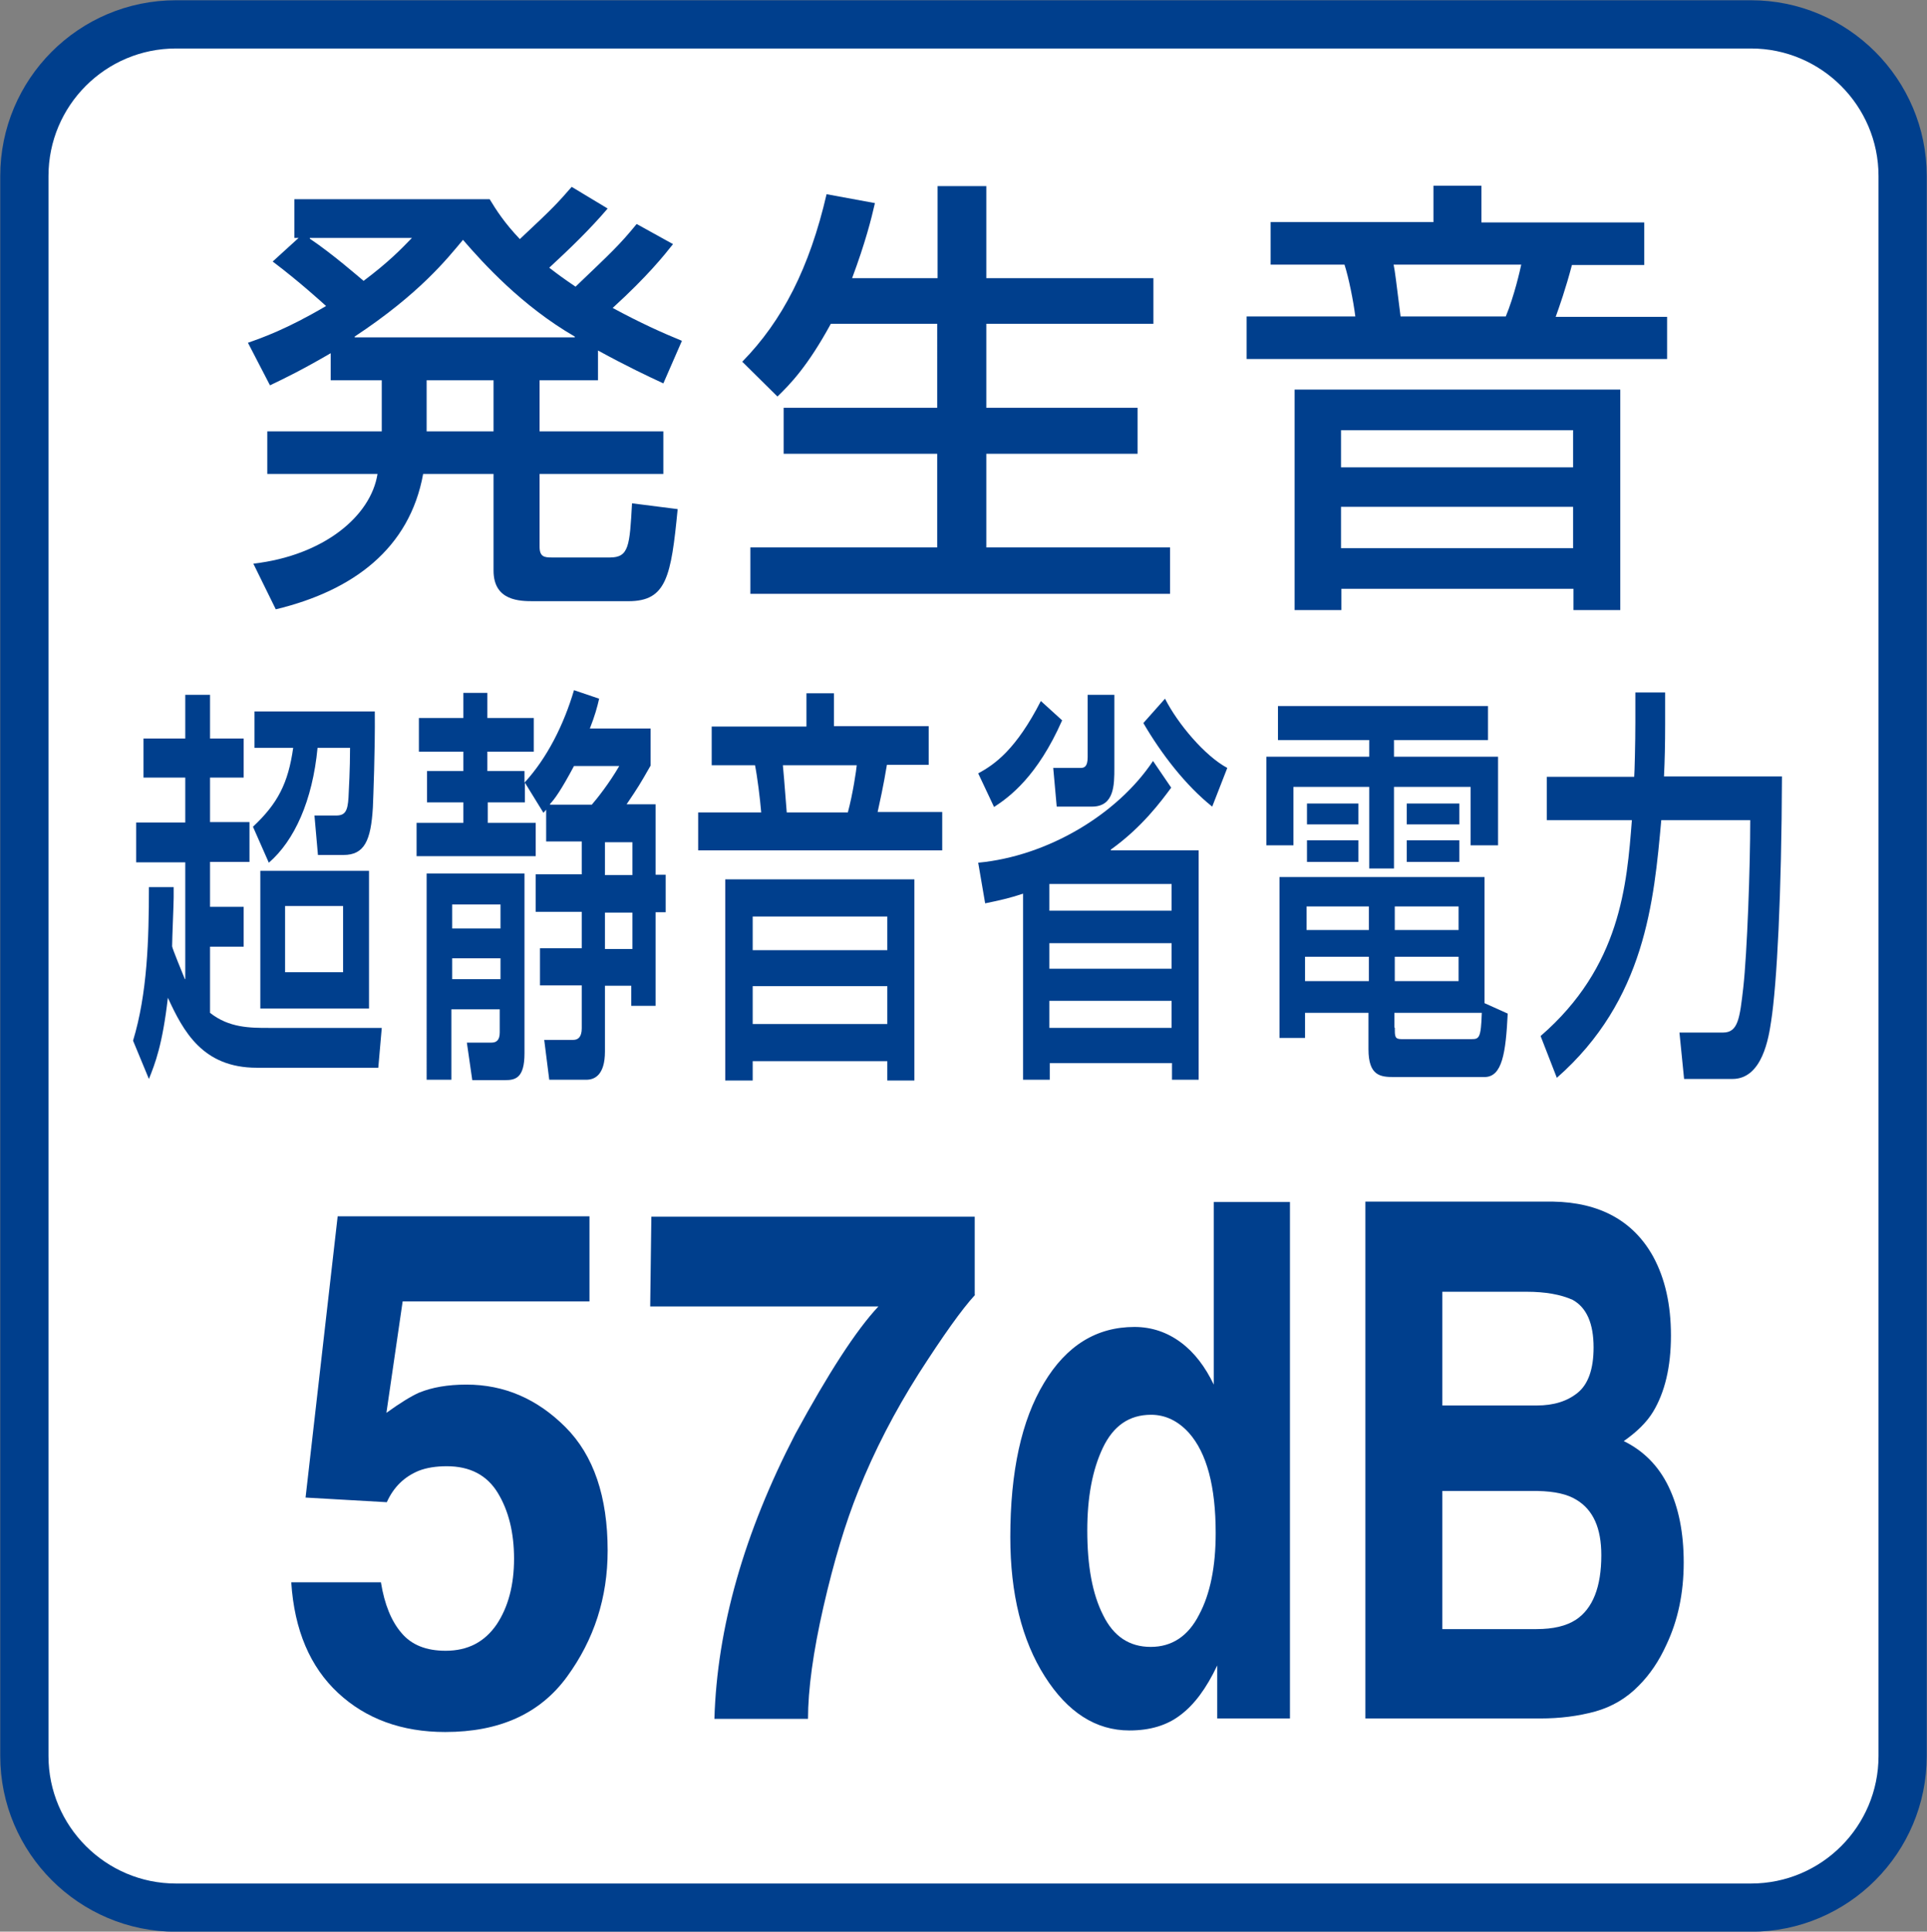
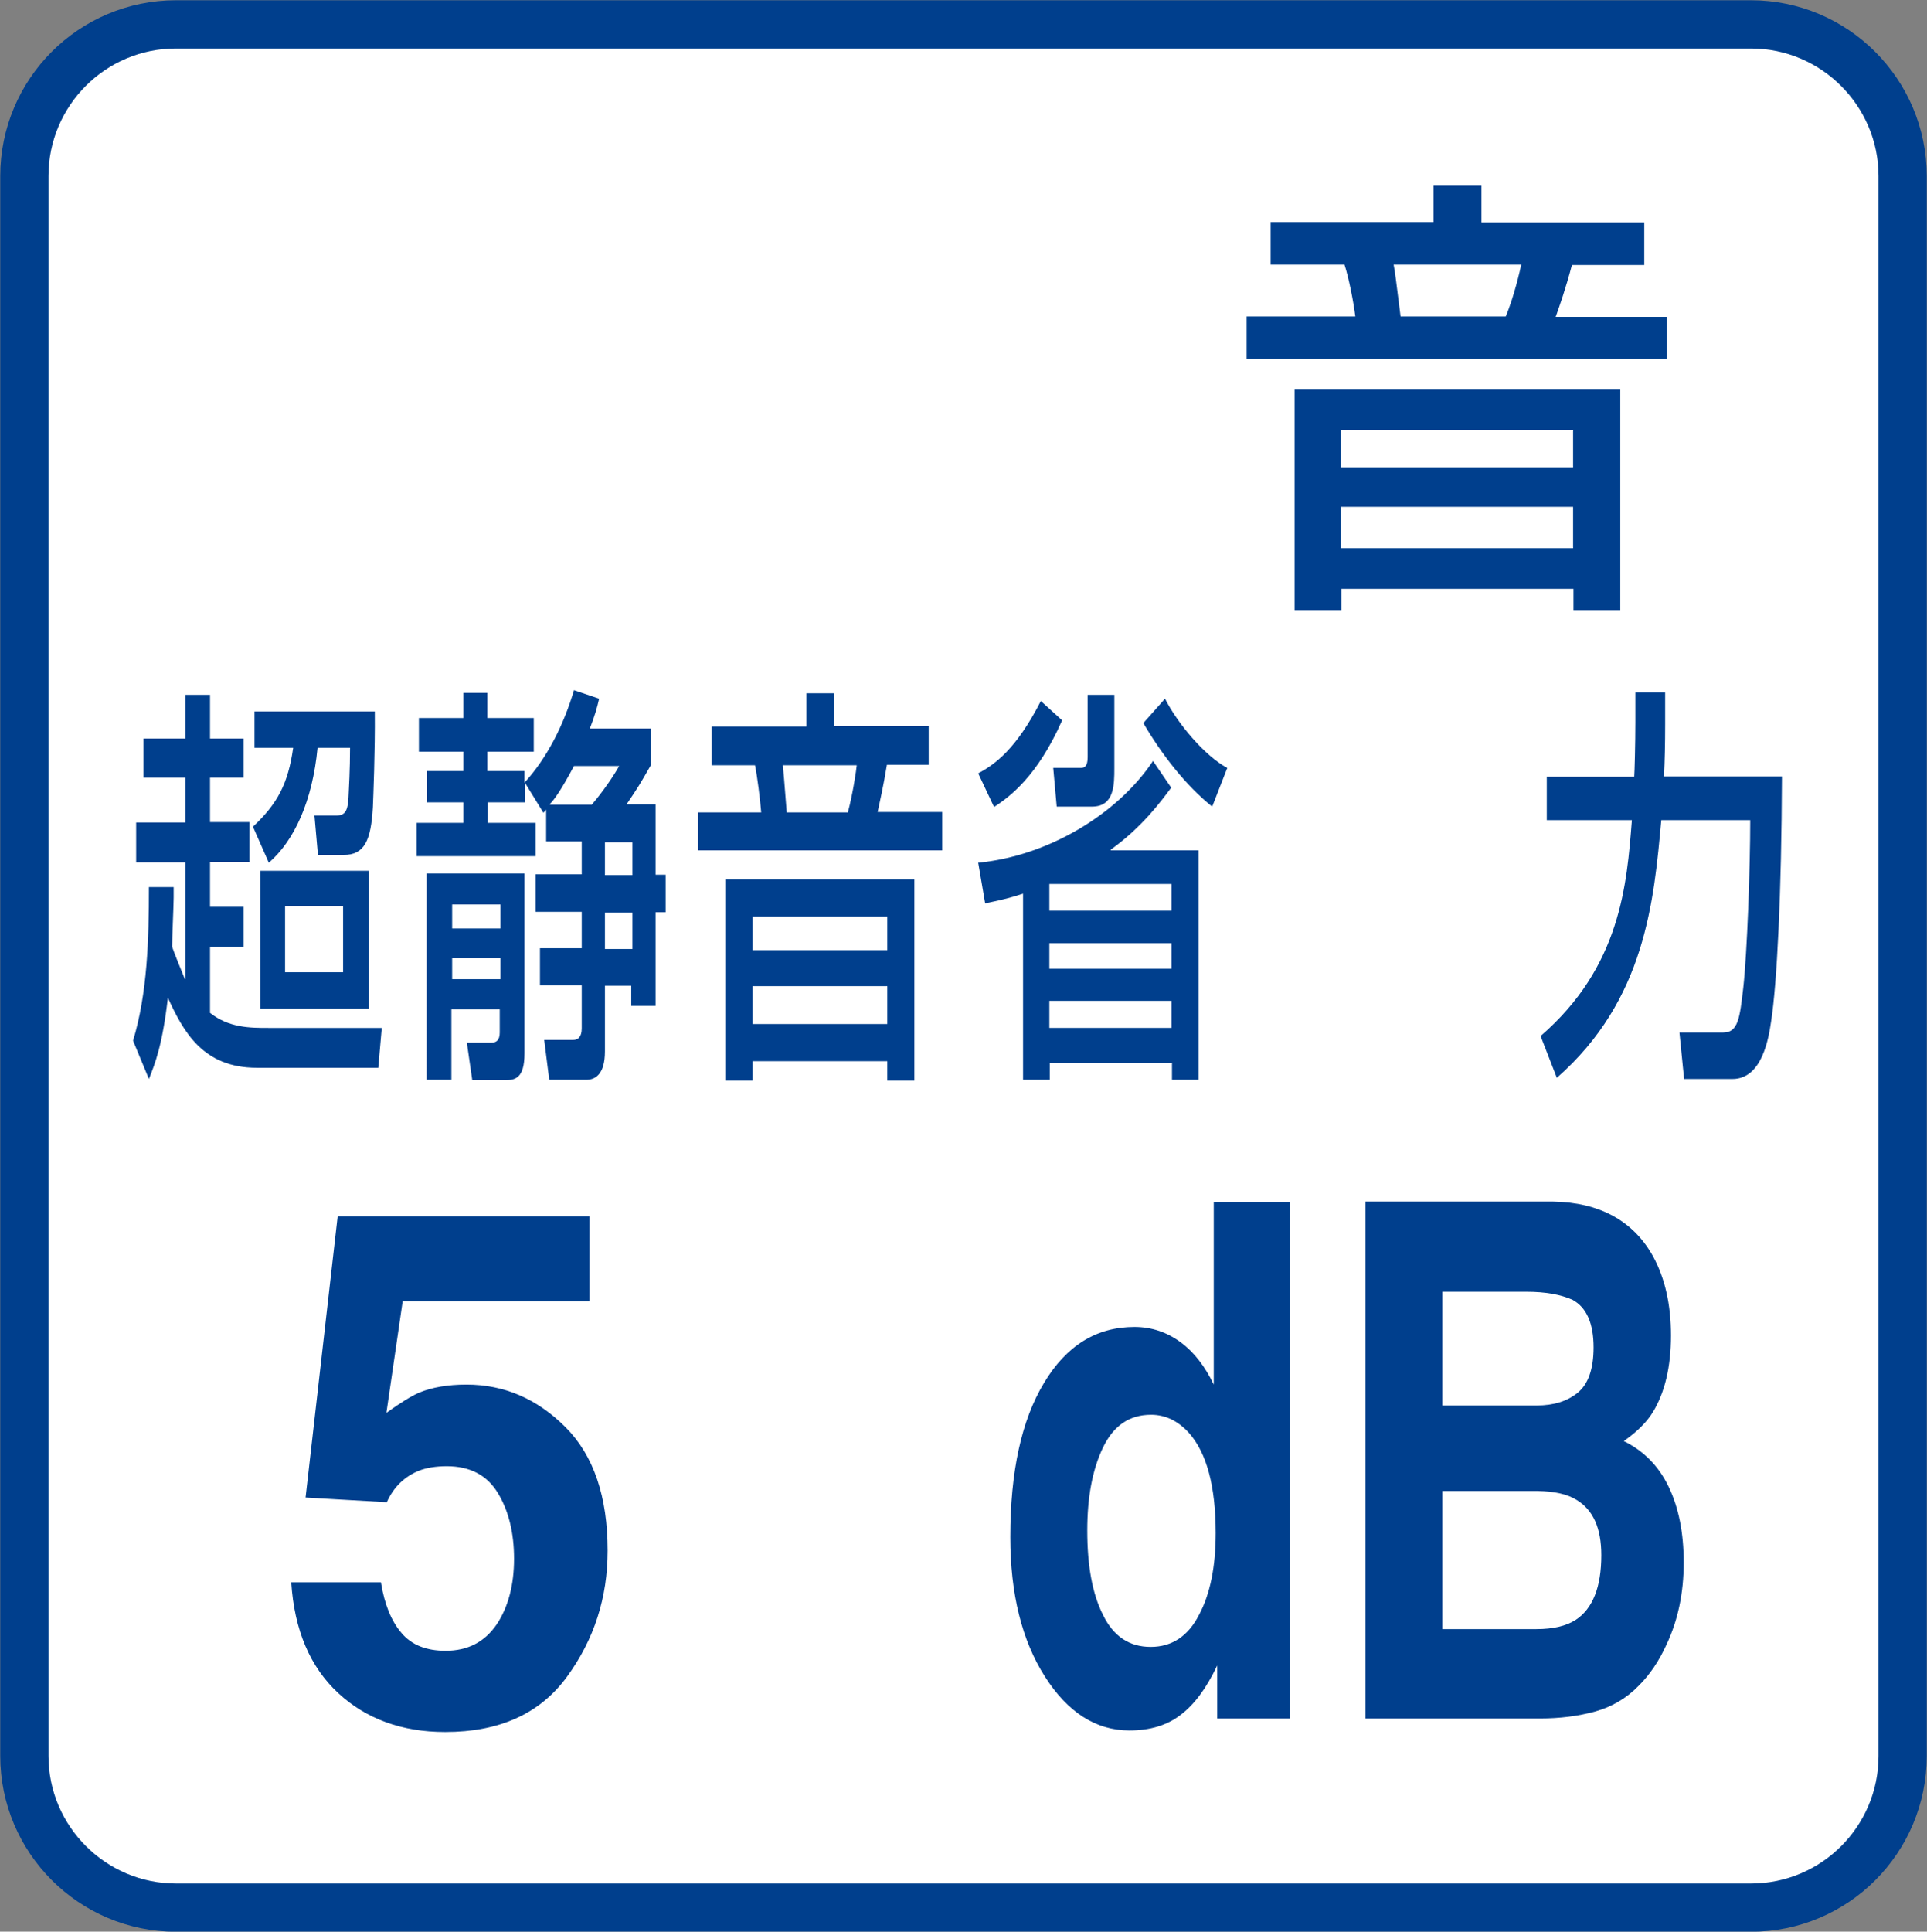
<svg xmlns="http://www.w3.org/2000/svg" version="1.1" id="レイヤー_1" x="0px" y="0px" viewBox="0 0 49.82 49.93" style="enable-background:new 0 0 49.82 49.93;" xml:space="preserve">
  <rect x="0" y="0" width="49.82" height="49.93" fill="#808080" stroke="none" />
  <style type="text/css">
	.st0{fill:#FFFFFF;stroke:#003F8D;stroke-width:1.247;}
	.st1{fill:#003F8D;}
</style>
  <path class="st0" d="M45.27,49.31c2.17,0,3.92-1.76,3.92-3.92V4.55c0-2.16-1.76-3.92-3.92-3.92H4.55c-2.17,0-3.92,1.76-3.92,3.92  v40.84c0,2.16,1.76,3.92,3.92,3.92H45.27z" />
  <g>
-     <path class="st1" d="M17.4,6.31c-0.23,0.29-0.65,0.82-1.56,1.65c0.74,0.4,1.28,0.64,1.79,0.85l-0.48,1.1   c-0.43-0.2-0.92-0.43-1.69-0.85v0.77h-1.51v1.32h3.2v1.1h-3.2v1.88c0,0.26,0.12,0.28,0.31,0.28h1.51c0.49,0,0.51-0.3,0.57-1.4   l1.18,0.15c-0.17,1.75-0.29,2.38-1.27,2.38H13.8c-0.35,0-1.04,0-1.04-0.79v-2.5h-1.82c-0.35,1.93-1.81,3.02-3.81,3.5l-0.58-1.18   c1.82-0.21,3.04-1.23,3.21-2.32H6.91v-1.1h2.96V9.83H8.55v-0.7C7.81,9.56,7.38,9.77,6.98,9.96l-0.57-1.1   c0.37-0.13,1-0.35,2.02-0.95C8.33,7.82,7.74,7.28,7.05,6.76l0.67-0.61H7.61v-1h5.05c0.17,0.28,0.38,0.61,0.78,1.03   c0.9-0.84,0.99-0.95,1.34-1.35l0.93,0.56c-0.46,0.54-0.98,1.04-1.51,1.53c0.22,0.17,0.37,0.28,0.68,0.49   c0.93-0.89,1.13-1.07,1.58-1.62L17.4,6.31z M8.01,6.15v0.02C8.58,6.55,9.28,7.16,9.4,7.26c0.64-0.48,0.96-0.81,1.25-1.11H8.01z    M14.86,8.72V8.7c-1.37-0.79-2.38-1.91-2.89-2.5c-0.41,0.49-1.12,1.39-2.8,2.5v0.02H14.86z M11.03,9.83v1.32h1.73V9.83H11.03z" />
-     <path class="st1" d="M21.48,8.37c-0.6,1.1-1.05,1.56-1.38,1.88l-0.91-0.9c1.04-1.06,1.74-2.43,2.18-4.33l1.25,0.23   c-0.09,0.4-0.25,1.03-0.59,1.94h2.21V4.81h1.26v2.38h4.32v1.18h-4.32v2.17h3.91v1.19h-3.91v2.42h4.75v1.2H19.4v-1.2h4.83v-2.42   h-3.97v-1.19h3.97V8.37H21.48z" />
    <path class="st1" d="M38.3,4.8v0.95h4.21v1.1h-1.87c-0.16,0.61-0.33,1.09-0.42,1.34h2.88v1.09H32.23V8.18h2.81   c-0.05-0.4-0.17-1-0.28-1.34h-1.91v-1.1h4.21V4.8H38.3z M41.89,10.07v5.7h-1.21v-0.55h-6v0.55h-1.21v-5.7H41.89z M34.67,11.12v0.96   h6v-0.96H34.67z M34.67,13.1v1.07h6V13.1H34.67z M36.03,6.84c0.04,0.2,0.06,0.39,0.18,1.34h2.72c0.22-0.53,0.37-1.2,0.4-1.34H36.03   z" />
    <path class="st1" d="M4.49,23.2c0,0.18-0.04,1.05-0.04,1.26c0,0.05,0.27,0.7,0.33,0.85h0.01v-3.02H3.52v-1.03h1.27V20.1H3.71v-1.01   h1.08v-1.13h0.64v1.13h0.87v1.01H5.43v1.15h1.02v1.03H5.43v1.16h0.87v1.03H5.43v1.71c0.49,0.39,1.04,0.39,1.51,0.39h2.93   l-0.09,1.03H6.64c-1.4,0-1.9-0.94-2.3-1.81c-0.14,1.22-0.33,1.7-0.49,2.1l-0.41-0.99c0.37-1.22,0.41-2.61,0.41-3.97h0.64V23.2z    M9.69,18.39c0.01,1.01-0.04,2.23-0.05,2.48c-0.05,0.86-0.22,1.23-0.76,1.23H8.22l-0.09-1.02h0.56c0.23,0,0.3-0.11,0.32-0.47   c0.01-0.22,0.04-0.72,0.04-1.28H8.21c-0.13,1.37-0.6,2.4-1.26,2.97l-0.41-0.93c0.64-0.6,0.91-1.12,1.04-2.04H6.58v-0.94H9.69z    M9.54,22.51v3.56H6.73v-3.56H9.54z M7.37,23.42v1.71h1.5v-1.71H7.37z" />
    <path class="st1" d="M14.12,20.93l-0.07,0.08l-0.48-0.78v0.51h-0.96v0.53h1.24v0.86h-3.08v-0.86h1.21v-0.53h-0.94v-0.81h0.94v-0.5   h-1.15v-0.87h1.15v-0.65h0.62v0.65h1.2v0.87h-1.2v0.5h0.96v0.3c0.59-0.64,1.02-1.51,1.28-2.39l0.65,0.22   c-0.05,0.22-0.11,0.44-0.24,0.77h1.57v0.96c-0.28,0.49-0.31,0.54-0.62,1h0.75v1.82h0.26v0.97h-0.26v2.42h-0.63v-0.52h-0.68v1.7   c0,0.61-0.27,0.73-0.48,0.73h-0.96l-0.13-1.03h0.75c0.13,0,0.22-0.08,0.22-0.3v-1.11h-1.08v-0.96h1.08v-0.94h-1.19v-0.97h1.19   v-0.85h-0.92V20.93z M11.05,22.58h2.51v4.65c0,0.64-0.24,0.69-0.5,0.69h-0.85l-0.14-0.97h0.64c0.12,0,0.21-0.06,0.21-0.26v-0.6   h-1.25v1.82h-0.64V22.58z M11.69,23.38v0.62h1.25v-0.62H11.69z M11.69,24.77v0.54h1.25v-0.54H11.69z M15.3,20.8   c0.13-0.15,0.45-0.55,0.71-1h-1.17c-0.33,0.62-0.51,0.87-0.62,0.98v0.02H15.3z M15.64,21.77v0.85h0.71v-0.85H15.64z M15.64,23.59   v0.94h0.71v-0.94H15.64z" />
    <path class="st1" d="M21.56,17.91v0.86h2.45v1h-1.08c-0.09,0.55-0.19,0.99-0.24,1.22h1.67v0.99h-6.31V21h1.63   c-0.03-0.36-0.1-0.92-0.16-1.22H18.4v-1h2.45v-0.86H21.56z M23.64,22.73v5.2h-0.7v-0.5h-3.48v0.5h-0.71v-5.2H23.64z M19.46,23.69   v0.87h3.48v-0.87H19.46z M19.46,25.49v0.98h3.48v-0.98H19.46z M20.24,19.78c0.02,0.18,0.03,0.35,0.1,1.22h1.58   c0.13-0.48,0.22-1.1,0.23-1.22H20.24z" />
    <path class="st1" d="M27.46,18.62c-0.64,1.45-1.36,1.98-1.76,2.24l-0.41-0.87c0.43-0.23,0.98-0.62,1.62-1.87L27.46,18.62z    M30.28,20.36c-0.26,0.35-0.75,1.02-1.56,1.6v0.02h2.27v5.93h-0.69v-0.43h-3.16v0.43h-0.69V23.1c-0.36,0.12-0.64,0.18-0.98,0.25   l-0.18-1.05c1.8-0.17,3.6-1.25,4.52-2.63L30.28,20.36z M27.13,22.85v0.69h3.16v-0.69H27.13z M27.13,24.38v0.66h3.16v-0.66H27.13z    M27.13,25.87v0.7h3.16v-0.7H27.13z M28.81,17.97v1.88c0,0.44,0,1-0.58,1h-0.91l-0.09-1h0.71c0.1,0,0.18-0.04,0.18-0.28v-1.61   H28.81z M31.34,20.85c-0.69-0.55-1.32-1.37-1.78-2.16l0.56-0.63c0.33,0.65,1.03,1.48,1.61,1.79L31.34,20.85z" />
-     <path class="st1" d="M33.04,18.25h5.43v0.88h-2.43v0.43h2.69v2.29h-0.71v-1.51h-1.98v2.11H35.4v-2.11h-1.96v1.51h-0.7v-2.29h2.66   v-0.43h-2.36V18.25z M35.39,26.18h-1.65v0.65h-0.66v-4.16h5.3v3.26l0.6,0.27c-0.05,1.01-0.14,1.64-0.6,1.64h-2.34   c-0.35,0-0.66-0.03-0.66-0.72V26.18z M33.74,24.73v0.63h1.65v-0.63H33.74z M33.78,23.43v0.61h1.61v-0.61H33.78z M33.79,20.77h1.33   v0.54h-1.33V20.77z M33.79,21.72h1.33v0.56h-1.33V21.72z M36.06,23.43v0.61h1.65v-0.61H36.06z M36.06,24.73v0.63h1.65v-0.63H36.06z    M36.06,26.56c0,0.23,0,0.3,0.17,0.3h1.82c0.19,0,0.24-0.03,0.26-0.68h-2.26V26.56z M36.37,20.77h1.36v0.54h-1.36V20.77z    M36.37,21.72h1.36v0.56h-1.36V21.72z" />
    <path class="st1" d="M39.83,26.78c2.07-1.79,2.23-3.91,2.36-5.58h-2.2v-1.12h2.26c0.01-0.12,0.03-0.87,0.03-1.41v-0.77h0.77v0.82   c0,0.51-0.01,0.94-0.03,1.35h3.05c-0.01,3.04-0.13,5.37-0.28,6.33c-0.06,0.4-0.22,1.49-1,1.49h-1.25l-0.12-1.2h1.13   c0.39,0,0.43-0.38,0.52-1.16c0.1-0.89,0.18-3.12,0.18-4.33h-2.3c-0.19,2.09-0.41,4.65-2.7,6.66L39.83,26.78z" />
  </g>
  <g>
    <path class="st1" d="M9.85,40.91c0.09,0.56,0.27,1,0.53,1.3c0.26,0.31,0.64,0.46,1.14,0.46c0.58,0,1.01-0.23,1.32-0.68   c0.3-0.45,0.45-1.02,0.45-1.7c0-0.67-0.14-1.24-0.42-1.7c-0.28-0.46-0.72-0.69-1.32-0.69c-0.28,0-0.53,0.04-0.73,0.12   c-0.36,0.15-0.64,0.41-0.82,0.81L7.9,38.71l0.83-7.27h6.51v2.2h-4.83l-0.42,2.88c0.36-0.26,0.64-0.43,0.84-0.52   c0.34-0.14,0.75-0.21,1.23-0.21c0.98,0,1.83,0.37,2.56,1.1s1.09,1.8,1.09,3.19c0,1.22-0.35,2.3-1.05,3.26   c-0.7,0.96-1.75,1.43-3.15,1.43c-1.12,0-2.05-0.34-2.77-1.01c-0.72-0.67-1.13-1.62-1.21-2.86H9.85z" />
-     <path class="st1" d="M25.21,33.47c-0.35,0.38-0.83,1.06-1.46,2.04c-0.62,0.98-1.14,1.98-1.56,3.03c-0.33,0.82-0.63,1.81-0.9,2.99   c-0.27,1.18-0.4,2.15-0.4,2.9h-2.42c0.07-2.36,0.77-4.81,2.09-7.36c0.86-1.58,1.57-2.68,2.15-3.3h-5.9l0.03-2.32h8.36V33.47z" />
    <path class="st1" d="M30.53,34.7c0.35,0.26,0.63,0.63,0.85,1.09v-4.72h1.97v13.35h-1.88v-1.37c-0.28,0.59-0.59,1.01-0.95,1.28   c-0.35,0.27-0.79,0.4-1.32,0.4c-0.87,0-1.6-0.47-2.19-1.4c-0.59-0.93-0.89-2.13-0.89-3.6c0-1.69,0.29-3.02,0.87-3.98   c0.58-0.97,1.36-1.45,2.34-1.45C29.78,34.3,30.18,34.44,30.53,34.7z M31,41.74c0.29-0.54,0.43-1.25,0.43-2.11   c0-1.21-0.23-2.07-0.69-2.59c-0.28-0.31-0.61-0.47-0.98-0.47c-0.57,0-0.98,0.29-1.25,0.86c-0.27,0.57-0.4,1.28-0.4,2.13   c0,0.91,0.13,1.64,0.41,2.19c0.27,0.55,0.68,0.82,1.23,0.82S30.72,42.29,31,41.74z" />
    <path class="st1" d="M42.74,32.48c0.31,0.57,0.46,1.25,0.46,2.04c0,0.82-0.16,1.47-0.46,1.97c-0.17,0.28-0.43,0.53-0.76,0.76   c0.51,0.25,0.9,0.64,1.16,1.18c0.26,0.54,0.39,1.19,0.39,1.96c0,0.79-0.15,1.5-0.45,2.13c-0.19,0.42-0.43,0.77-0.71,1.05   c-0.32,0.33-0.7,0.55-1.13,0.67c-0.44,0.12-0.91,0.18-1.42,0.18h-4.52V31.06h4.85C41.36,31.08,42.23,31.56,42.74,32.48z    M37.29,33.38v2.95h2.44c0.44,0,0.79-0.11,1.06-0.33s0.41-0.61,0.41-1.17c0-0.62-0.18-1.03-0.54-1.23   c-0.31-0.14-0.71-0.21-1.19-0.21H37.29z M37.29,38.54v3.57h2.43c0.44,0,0.77-0.08,1.02-0.24c0.44-0.29,0.66-0.85,0.66-1.67   c0-0.7-0.21-1.17-0.64-1.43c-0.24-0.15-0.57-0.22-1-0.23H37.29z" />
  </g>
</svg>